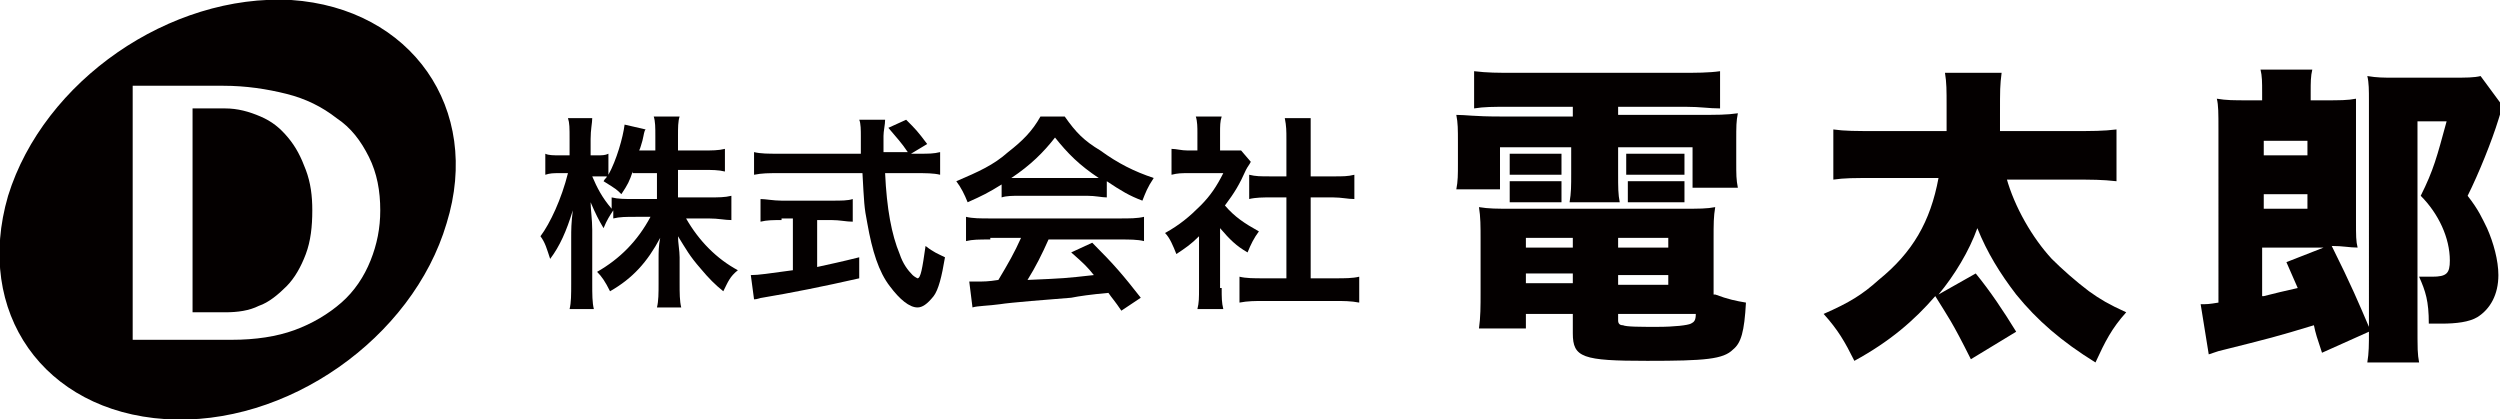
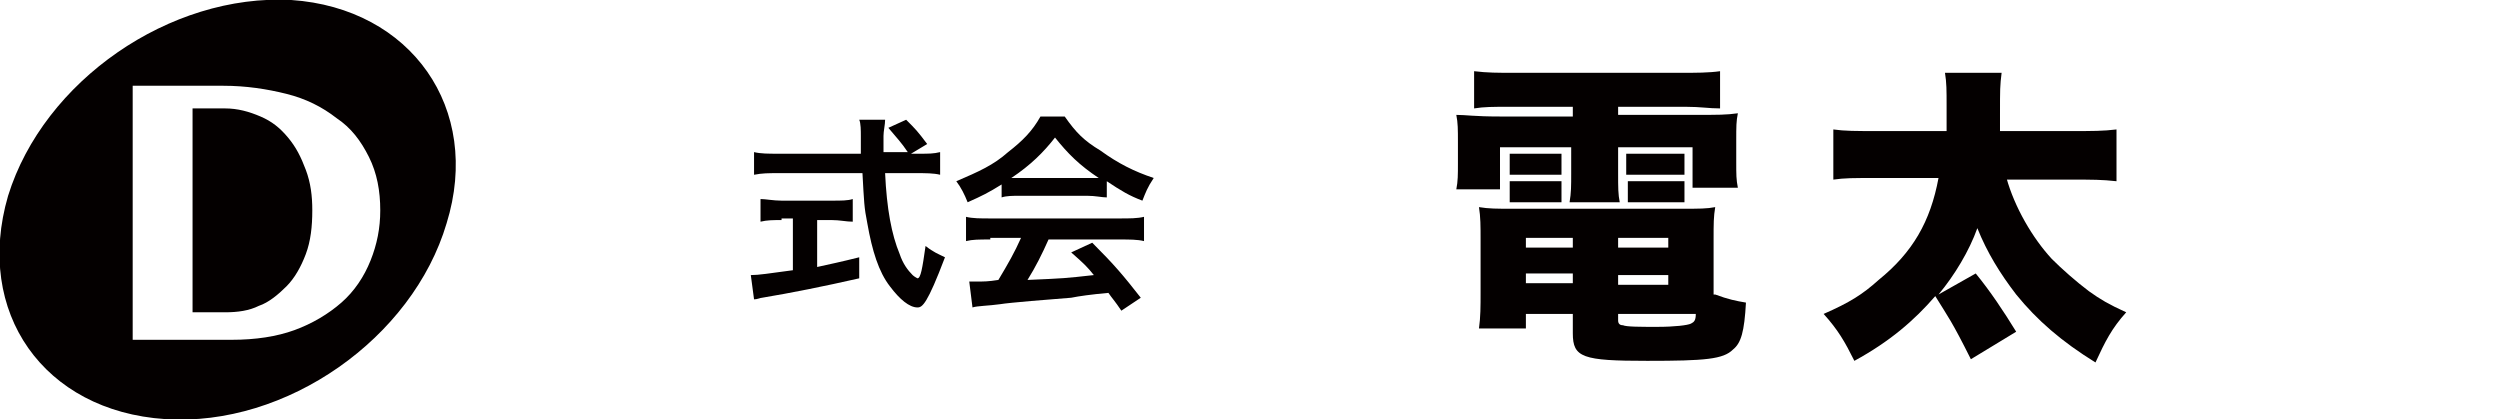
<svg xmlns="http://www.w3.org/2000/svg" version="1.1" id="レイヤー_1" x="0px" y="0px" viewBox="0 0 154.5 25.9" style="enable-background:new 0 0 154.5 25.9;" xml:space="preserve">
  <style type="text/css">
	.st0{fill:#040000;}
</style>
  <g>
    <g>
      <g>
        <g>
-           <path class="st0" d="M41.9,12.2h1.9c0.6,0,1,0,1.4-0.1v1.5c-0.4,0-0.8-0.1-1.4-0.1h-1.4c0.8,1.4,1.9,2.5,3.2,3.2      c-0.5,0.4-0.6,0.7-0.9,1.3c-0.5-0.4-0.9-0.8-1.4-1.4c-0.7-0.8-0.9-1.2-1.4-2c0,0.4,0.1,0.9,0.1,1.3v1.6c0,0.6,0,1.1,0.1,1.5      h-1.5c0.1-0.4,0.1-0.9,0.1-1.5v-1.5c0-0.4,0-0.8,0.1-1.3c-0.8,1.5-1.7,2.5-3.1,3.3c-0.3-0.6-0.5-0.9-0.8-1.2      c1.4-0.8,2.5-1.9,3.3-3.4h-0.9c-0.6,0-1,0-1.4,0.1v-0.5c-0.2,0.3-0.4,0.6-0.6,1.1c-0.3-0.5-0.5-0.9-0.8-1.6      c0,0.4,0.1,1.1,0.1,1.7v3.3c0,0.7,0,1.2,0.1,1.6h-1.5c0.1-0.4,0.1-0.9,0.1-1.6v-2.8c0-0.5,0-0.9,0.1-1.7c-0.4,1.3-0.8,2.2-1.4,3      c-0.2-0.6-0.3-1-0.6-1.4c0.6-0.8,1.3-2.3,1.7-3.9h-0.5c-0.4,0-0.6,0-0.9,0.1V9.5c0.2,0.1,0.5,0.1,0.9,0.1h0.6v-1      c0-0.7,0-1-0.1-1.3h1.5c0,0.3-0.1,0.7-0.1,1.3v1h0.4c0.3,0,0.5,0,0.7-0.1v1.3c0.5-0.9,0.9-2.3,1-3.1L39.9,8      c-0.1,0.1-0.1,0.3-0.2,0.7c-0.1,0.3-0.1,0.4-0.2,0.6h1V8.4c0-0.5,0-0.9-0.1-1.2H42c-0.1,0.3-0.1,0.7-0.1,1.2v0.9h1.5      c0.6,0,1,0,1.4-0.1v1.4c-0.4-0.1-0.8-0.1-1.4-0.1h-1.5V12.2z M39.1,10.6c-0.2,0.6-0.3,0.8-0.7,1.4c-0.3-0.3-0.3-0.3-1.1-0.8      c0.1-0.2,0.2-0.2,0.2-0.3c-0.2,0-0.4,0-0.6,0h-0.3c0.3,0.7,0.6,1.3,1.2,2v-0.7c0.4,0.1,0.8,0.1,1.4,0.1h1.4v-1.6H39.1z" />
-           <path class="st0" d="M56.8,9.5c0.6,0,0.9,0,1.3-0.1v1.4c-0.4-0.1-0.9-0.1-1.5-0.1h-1.9c0.1,2.2,0.4,3.8,0.9,5      c0.2,0.6,0.5,1,0.8,1.3c0.1,0.1,0.3,0.2,0.3,0.2c0.2,0,0.3-0.6,0.5-2c0.5,0.4,0.8,0.5,1.2,0.7c-0.2,1.2-0.4,2-0.7,2.4      C57.3,18.8,57,19,56.7,19c-0.5,0-1.1-0.5-1.7-1.3c-0.7-0.9-1.1-2.2-1.4-3.9c-0.2-1-0.2-1.3-0.3-3.1h-5.2c-0.6,0-1,0-1.5,0.1V9.4      c0.4,0.1,0.9,0.1,1.5,0.1h5.1c0-0.7,0-0.7,0-1.1c0-0.3,0-0.8-0.1-1h1.6c0,0.3-0.1,0.7-0.1,1c0,0.2,0,0.6,0,1h1.5      c-0.4-0.6-0.7-0.9-1.2-1.5L56,7.4c0.6,0.6,0.7,0.7,1.3,1.5l-1,0.6H56.8z M48.3,13.6c-0.5,0-0.9,0-1.3,0.1v-1.4      c0.3,0,0.8,0.1,1.3,0.1h3.1c0.6,0,1,0,1.3-0.1v1.4c-0.4,0-0.8-0.1-1.3-0.1h-0.9v2.9c0.9-0.2,1.4-0.3,2.6-0.6v1.3      c-2.2,0.5-4.2,0.9-6,1.2c-0.1,0-0.3,0.1-0.5,0.1l-0.2-1.5c0.5,0,1.1-0.1,2.6-0.3v-3.2H48.3z" />
+           <path class="st0" d="M56.8,9.5c0.6,0,0.9,0,1.3-0.1v1.4c-0.4-0.1-0.9-0.1-1.5-0.1h-1.9c0.1,2.2,0.4,3.8,0.9,5      c0.2,0.6,0.5,1,0.8,1.3c0.1,0.1,0.3,0.2,0.3,0.2c0.2,0,0.3-0.6,0.5-2c0.5,0.4,0.8,0.5,1.2,0.7C57.3,18.8,57,19,56.7,19c-0.5,0-1.1-0.5-1.7-1.3c-0.7-0.9-1.1-2.2-1.4-3.9c-0.2-1-0.2-1.3-0.3-3.1h-5.2c-0.6,0-1,0-1.5,0.1V9.4      c0.4,0.1,0.9,0.1,1.5,0.1h5.1c0-0.7,0-0.7,0-1.1c0-0.3,0-0.8-0.1-1h1.6c0,0.3-0.1,0.7-0.1,1c0,0.2,0,0.6,0,1h1.5      c-0.4-0.6-0.7-0.9-1.2-1.5L56,7.4c0.6,0.6,0.7,0.7,1.3,1.5l-1,0.6H56.8z M48.3,13.6c-0.5,0-0.9,0-1.3,0.1v-1.4      c0.3,0,0.8,0.1,1.3,0.1h3.1c0.6,0,1,0,1.3-0.1v1.4c-0.4,0-0.8-0.1-1.3-0.1h-0.9v2.9c0.9-0.2,1.4-0.3,2.6-0.6v1.3      c-2.2,0.5-4.2,0.9-6,1.2c-0.1,0-0.3,0.1-0.5,0.1l-0.2-1.5c0.5,0,1.1-0.1,2.6-0.3v-3.2H48.3z" />
          <path class="st0" d="M61.9,11.4c-0.8,0.5-1.2,0.7-2.1,1.1c-0.2-0.5-0.4-0.9-0.7-1.3c1.4-0.6,2.3-1,3.2-1.8      c0.9-0.7,1.5-1.3,2-2.2h1.5c0.7,1,1.2,1.5,2.2,2.1c1.1,0.8,2.1,1.3,3.3,1.7c-0.4,0.6-0.5,0.9-0.7,1.4c-0.8-0.3-1.3-0.6-2.2-1.2      v1c-0.3,0-0.7-0.1-1.2-0.1H63c-0.4,0-0.8,0-1.1,0.1V11.4z M61.2,14.8c-0.7,0-1.1,0-1.5,0.1v-1.5c0.4,0.1,0.9,0.1,1.5,0.1h8      c0.6,0,1.1,0,1.5-0.1v1.5c-0.4-0.1-0.9-0.1-1.5-0.1h-4.4c-0.4,0.9-0.8,1.7-1.3,2.5c2.3-0.1,2.3-0.1,4.1-0.3      c-0.4-0.5-0.6-0.7-1.4-1.4l1.3-0.6c1.4,1.4,1.9,2,3,3.4l-1.2,0.8c-0.4-0.6-0.6-0.8-0.8-1.1c-1.1,0.1-1.8,0.2-2.3,0.3      c-1.3,0.1-3.8,0.3-4.4,0.4c-0.7,0.1-1.4,0.1-1.7,0.2l-0.2-1.6c0.3,0,0.6,0,0.7,0c0.1,0,0.5,0,1.1-0.1c0.6-1,1-1.7,1.4-2.6H61.2z       M67.3,11c0.2,0,0.3,0,0.6,0c-1.2-0.8-1.9-1.5-2.7-2.5c-0.7,0.9-1.5,1.7-2.7,2.5c0.2,0,0.3,0,0.5,0H67.3z" />
-           <path class="st0" d="M75.5,17.8c0,0.6,0,0.9,0.1,1.3H74c0.1-0.4,0.1-0.7,0.1-1.3v-3.2c-0.5,0.5-0.8,0.7-1.4,1.1      c-0.2-0.5-0.4-1-0.7-1.3c0.9-0.5,1.5-1,2.2-1.7c0.6-0.6,1-1.2,1.4-2h-2.1c-0.5,0-0.7,0-1.1,0.1V9.2c0.3,0,0.6,0.1,1,0.1h0.6V8.2      c0-0.3,0-0.7-0.1-1h1.6c-0.1,0.3-0.1,0.6-0.1,1v1.1H76c0.4,0,0.6,0,0.7,0l0.6,0.7c-0.1,0.2-0.2,0.3-0.3,0.5      c-0.4,0.9-0.7,1.4-1.3,2.2c0.6,0.7,1.2,1.1,2.1,1.6c-0.3,0.4-0.5,0.8-0.7,1.3c-0.7-0.4-1.1-0.8-1.7-1.5V17.8z M81,17.2h1.5      c0.6,0,1.1,0,1.5-0.1v1.6c-0.5-0.1-1-0.1-1.5-0.1h-4.4c-0.5,0-1,0-1.5,0.1v-1.6c0.4,0.1,0.9,0.1,1.5,0.1h1.4v-5h-1      c-0.4,0-0.9,0-1.3,0.1v-1.5c0.4,0.1,0.7,0.1,1.3,0.1h1V8.6c0-0.5,0-0.8-0.1-1.3h1.6C81,7.7,81,8,81,8.6v2.3h1.4      c0.6,0,0.9,0,1.3-0.1v1.5c-0.4,0-0.8-0.1-1.3-0.1H81V17.2z" />
        </g>
        <g>
          <path class="st0" d="M93.2,6.6c-0.9,0-1.5,0-2.1,0.1V4.4c0.8,0.1,1.5,0.1,2.4,0.1h10.4c0.9,0,1.7,0,2.4-0.1v2.3      c-0.7,0-1.2-0.1-2.1-0.1H100v0.5h4.7c1.5,0,2,0,2.7-0.1c-0.1,0.5-0.1,0.8-0.1,1.7v1.3c0,0.8,0,1.1,0.1,1.6h-2.8V9.1H100v1.6      c0,0.9,0,1.3,0.1,1.8H97c0.1-0.6,0.1-1,0.1-1.8V9.1h-4.4v2.6H90c0.1-0.5,0.1-0.9,0.1-1.6V8.8c0-0.8,0-1.2-0.1-1.7      c0.6,0,1.1,0.1,2.7,0.1h4.5V6.6H93.2z M106,18.2c0.8,0.3,1.3,0.4,1.9,0.5c-0.1,1.8-0.3,2.5-0.8,2.9c-0.6,0.6-1.7,0.7-5.3,0.7      c-4,0-4.6-0.2-4.6-1.7v-1.2h-2.9v0.9h-2.9c0.1-0.7,0.1-1.4,0.1-2.2v-3.3c0-0.8,0-1.4-0.1-2c0.6,0.1,1.1,0.1,2,0.1H104      c1,0,1.5,0,2-0.1c-0.1,0.6-0.1,1-0.1,2V18.2z M93.3,9.5c0.3,0,0.4,0,0.8,0h1.6c0.7,0,0.7,0,0.8,0v1.3c-0.3,0-0.4,0-0.8,0h-1.6      c-0.4,0-0.5,0-0.8,0V9.5z M93.3,11.2c0.2,0,0.3,0,0.8,0h1.6c0.4,0,0.6,0,0.8,0v1.3c-0.2,0-0.4,0-0.8,0h-1.6c-0.3,0-0.6,0-0.8,0      V11.2z M94.3,14.7v0.6h2.9v-0.6H94.3z M94.3,16.9v0.6h2.9v-0.6H94.3z M100,15.3h3.1v-0.6H100V15.3z M100,17.6h3.1v-0.6H100V17.6      z M100,19.8c0,0.2,0.1,0.3,0.3,0.3c0.2,0.1,1.1,0.1,2.1,0.1c1.1,0,1.9-0.1,2.1-0.2c0.2-0.1,0.3-0.2,0.3-0.6H100V19.8z       M100.6,9.5c0.2,0,0.3,0,0.8,0h1.9c0.6,0,0.6,0,0.8,0v1.3c-0.1,0-0.1,0-0.2,0c-0.1,0-0.4,0-0.7,0h-1.9c-0.4,0-0.4,0-0.8,0V9.5z       M100.6,11.2c0.3,0,0.3,0,0.8,0h1.9c0.4,0,0.7,0,0.8,0v1.3c-0.2,0-0.4,0-0.8,0h-1.9c-0.4,0-0.5,0-0.8,0V11.2z" />
          <path class="st0" d="M124,11c0.5,1.8,1.6,3.7,2.8,5c0.6,0.6,1.5,1.4,2.3,2c0.7,0.5,1.2,0.8,2.3,1.3c-0.9,1-1.3,1.8-1.9,3.1      c-2.1-1.3-3.6-2.6-4.9-4.2c-1-1.3-1.8-2.6-2.4-4.1c-0.5,1.4-1.4,2.9-2.4,4.1l2.3-1.3c0.9,1.1,1.7,2.3,2.5,3.6l-2.8,1.7      c-1.2-2.4-1.4-2.6-2.2-3.9c-1.3,1.5-2.8,2.8-5,4c-0.6-1.2-1-1.9-1.9-2.9c1.6-0.7,2.4-1.2,3.4-2.1c2.1-1.7,3.2-3.6,3.7-6.3H116      c-1.5,0-2,0-2.7,0.1V8c0.7,0.1,1.4,0.1,2.7,0.1h4.3c0-0.6,0-1,0-1.6c0-0.9,0-1.4-0.1-2h3.5c-0.1,0.8-0.1,1-0.1,2.6      c0,0.3,0,0.5,0,1h4.5c1.2,0,1.9,0,2.7-0.1v3.2c-0.9-0.1-1.5-0.1-2.7-0.1H124z" />
-           <path class="st0" d="M143.5,21.8c-0.3-0.9-0.4-1.2-0.5-1.7c-2.3,0.7-2.7,0.8-5.9,1.6c-0.3,0.1-0.3,0.1-0.6,0.2l-0.5-3.1      c0.4,0,0.5,0,1.1-0.1V8c0-1,0-1.5-0.1-1.9c0.6,0.1,1,0.1,2,0.1h0.8V5.7c0-0.6,0-1-0.1-1.4h3.2c-0.1,0.4-0.1,0.8-0.1,1.4v0.5h0.8      c1,0,1.5,0,2-0.1c0,0.3,0,0.5,0,0.6c0,0.7,0,0.7,0,1.5v5.4c0,1,0,1.3,0.1,1.7c-0.5,0-0.9-0.1-1.6-0.1c1.2,2.4,1.7,3.6,2.3,5V6.2      c0-0.6,0-1.1-0.1-1.5c0.6,0.1,1,0.1,1.6,0.1h3.7c0.8,0,1.3,0,1.7-0.1l1.4,1.9c-0.2,0.4-0.2,0.5-0.3,0.8      c-0.4,1.3-1.2,3.3-1.9,4.7c0.7,0.9,0.9,1.4,1.2,2c0.4,0.9,0.7,2,0.7,2.9c0,1.2-0.5,2.1-1.3,2.6c-0.5,0.3-1.3,0.4-2.2,0.4      c-0.1,0-0.4,0-0.8,0c0-1.4-0.2-2-0.6-2.9c0.3,0,0.5,0,0.8,0c0.9,0,1.1-0.2,1.1-1c0-1.4-0.7-2.9-1.8-4c0.8-1.6,1-2.4,1.6-4.6      h-1.8v12.2c0,2.1,0,2.1,0.1,2.7h-3.2c0.1-0.6,0.1-1.1,0.1-1.9L143.5,21.8z M142.6,9.6V8.7h-2.7v0.9H142.6z M139.9,12.9h2.7V12      h-2.7V12.9z M139.9,18.3c0.8-0.2,1.2-0.3,2.1-0.5c-0.3-0.7-0.4-0.9-0.7-1.6l2.3-0.9h-3.8V18.3z" />
        </g>
        <path class="st0" d="M27.6,13.8c-2.1,7.1-9.9,12.6-17.4,12.1c-7.5-0.5-11.8-6.6-9.7-13.8C2.7,5,10.5-0.4,18,0     C25.4,0.5,29.8,6.7,27.6,13.8z M8.2,21h6.1c1.5,0,2.8-0.2,3.9-0.6c1.1-0.4,2.1-1,2.9-1.7c0.8-0.7,1.4-1.6,1.8-2.6     c0.4-1,0.6-2,0.6-3.1c0-1.2-0.2-2.3-0.7-3.3c-0.5-1-1.1-1.8-2-2.4c-0.9-0.7-1.9-1.2-3.1-1.5c-1.2-0.3-2.5-0.5-3.9-0.5H8.2V21z      M11.9,6.7h2c0.8,0,1.5,0.2,2.2,0.5c0.7,0.3,1.2,0.7,1.7,1.3c0.5,0.6,0.8,1.2,1.1,2c0.3,0.8,0.4,1.6,0.4,2.5c0,1-0.1,1.9-0.4,2.7     c-0.3,0.8-0.7,1.5-1.2,2c-0.5,0.5-1.1,1-1.7,1.2c-0.6,0.3-1.3,0.4-2.1,0.4h-2V6.7z" />
      </g>
    </g>
  </g>
</svg>